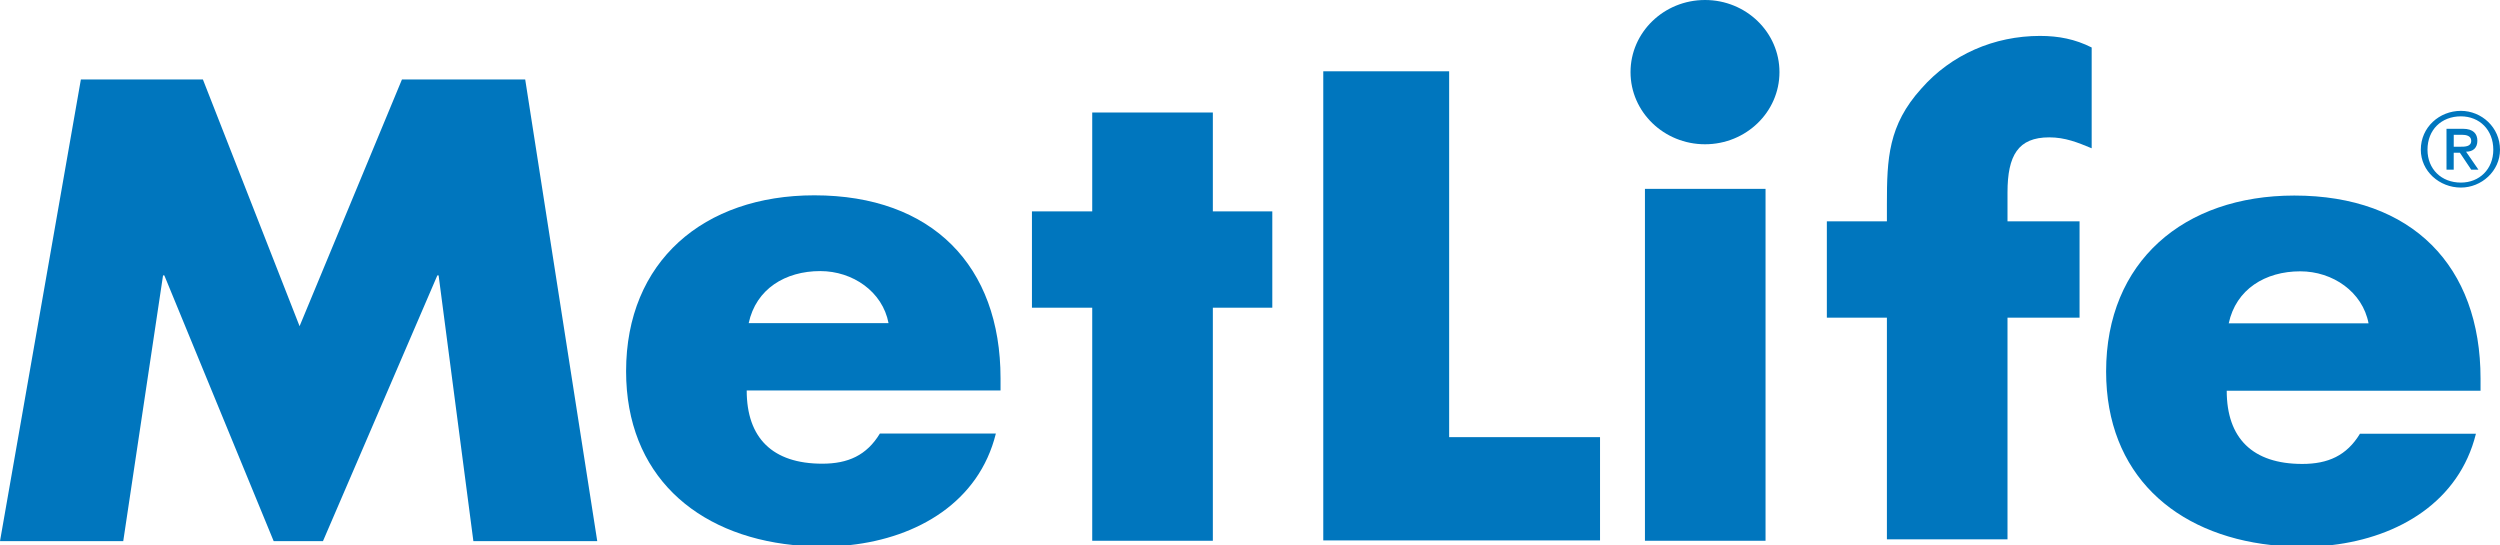
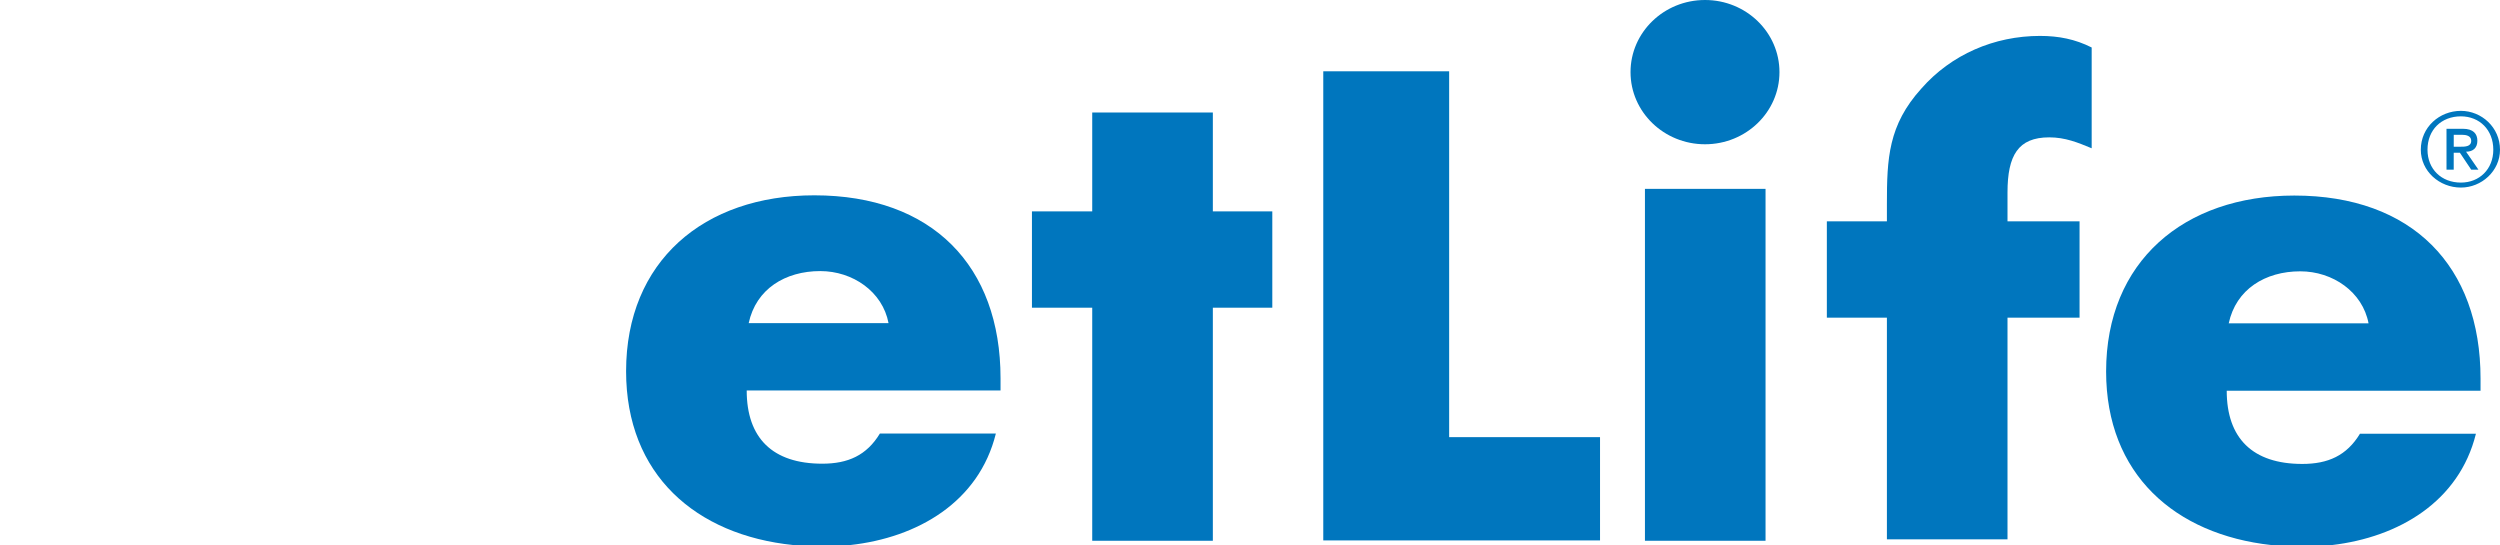
<svg xmlns="http://www.w3.org/2000/svg" version="1.1" id="Layer_1" x="0px" y="0px" width="175.748px" height="38.317px" viewBox="0 0 175.748 38.317" enable-background="new 0 0 175.748 38.317" xml:space="preserve">
  <g>
    <path fill="#0076BE" d="M62.463,22.714c-0.419-2.213-2.516-3.657-4.799-3.657c-2.468,0-4.518,1.263-5.031,3.657H62.463   L62.463,22.714L62.463,22.714z M59.764,38.317h-3.992c-6.854-0.702-11.758-4.945-11.758-12.22c0-7.717,5.452-12.366,13.231-12.366   c8.292,0,13.092,4.965,13.092,12.863v0.857H52.493c0,3.341,1.817,5.146,5.311,5.146c1.816,0,3.121-0.587,4.053-2.121h8.152   C68.818,35.296,64.506,37.795,59.764,38.317L59.764,38.317z" />
    <polygon fill="#0076BE" points="85.262,38.015 76.783,38.015 76.783,21.631 72.545,21.631 72.545,14.86 76.783,14.86 76.783,7.909    85.262,7.909 85.262,14.86 89.442,14.86 89.442,21.631 85.262,21.631 85.262,38.015  " />
    <polygon fill="#0076BE" points="124.116,38.015 115.638,38.015 115.638,13.277 124.116,13.277 124.116,38.015  " />
    <path fill="#0076BE" d="M141.126,37.914h-8.478V22.331h-4.222v-6.771h4.222v-1.209c0-3.204,0.094-5.551,2.422-8.125   c2.097-2.392,5.124-3.701,8.34-3.701c1.304,0,2.469,0.226,3.633,0.813v7.086c-0.978-0.406-1.863-0.768-2.981-0.768   c-2.19,0-2.936,1.264-2.936,3.882v2.022h5.065v6.771h-5.065V37.914L141.126,37.914z" />
    <path fill="#0076BE" d="M166.507,22.729c-0.42-2.211-2.517-3.655-4.799-3.655c-2.468,0-4.519,1.264-5.03,3.655H166.507   L166.507,22.729L166.507,22.729z M163.937,38.317h-4.26c-6.782-0.745-11.619-4.979-11.619-12.203   c0-7.718,5.452-12.367,13.23-12.367c8.294,0,13.092,4.965,13.092,12.865v0.856h-17.843c0,3.34,1.817,5.146,5.312,5.146   c1.815,0,3.12-0.587,4.053-2.121h8.153C172.873,35.267,168.628,37.765,163.937,38.317L163.937,38.317z" />
    <path fill="#0076BE" d="M119.862,0c-2.892,0-5.237,2.271-5.237,5.071s2.346,5.071,5.237,5.071c2.889,0,5.233-2.27,5.233-5.071   S122.751,0,119.862,0L119.862,0z" />
-     <polygon fill="#0076BE" points="5.686,5.584 14.263,5.584 21.06,22.931 28.258,5.584 36.921,5.584 41.986,38.04 33.278,38.04    30.834,19.359 30.746,19.359 22.705,38.04 19.238,38.04 11.551,19.359 11.462,19.359 8.664,38.04 0,38.04 5.686,5.584  " />
    <polygon fill="#0076BE" points="101.874,30.731 112.481,30.731 112.481,37.991 93.025,37.991 93.025,5.012 101.874,5.012    101.874,30.731  " />
    <path fill="#0076BE" d="M172.495,10.315h0.433c0.362,0,0.796,0,0.796-0.42c0-0.35-0.361-0.42-0.65-0.42h-0.578V10.315   L172.495,10.315L172.495,10.315z M171.988,9.054h1.156c0.725,0,1.013,0.351,1.013,0.84c0,0.489-0.288,0.771-0.795,0.771   l0.868,1.261h-0.507l-0.796-1.191h-0.433v1.191h-0.507V9.054L171.988,9.054L171.988,9.054z M173,12.836   c1.302,0,2.277-0.946,2.277-2.311c0-1.401-0.976-2.346-2.277-2.346c-1.373,0-2.349,0.945-2.349,2.346   C170.651,11.89,171.627,12.836,173,12.836L173,12.836L173,12.836z M173,7.793c1.446,0,2.748,1.156,2.748,2.731   c0,1.506-1.302,2.662-2.748,2.662c-1.517,0-2.819-1.156-2.819-2.662C170.181,8.949,171.483,7.793,173,7.793L173,7.793z" />
  </g>
</svg>